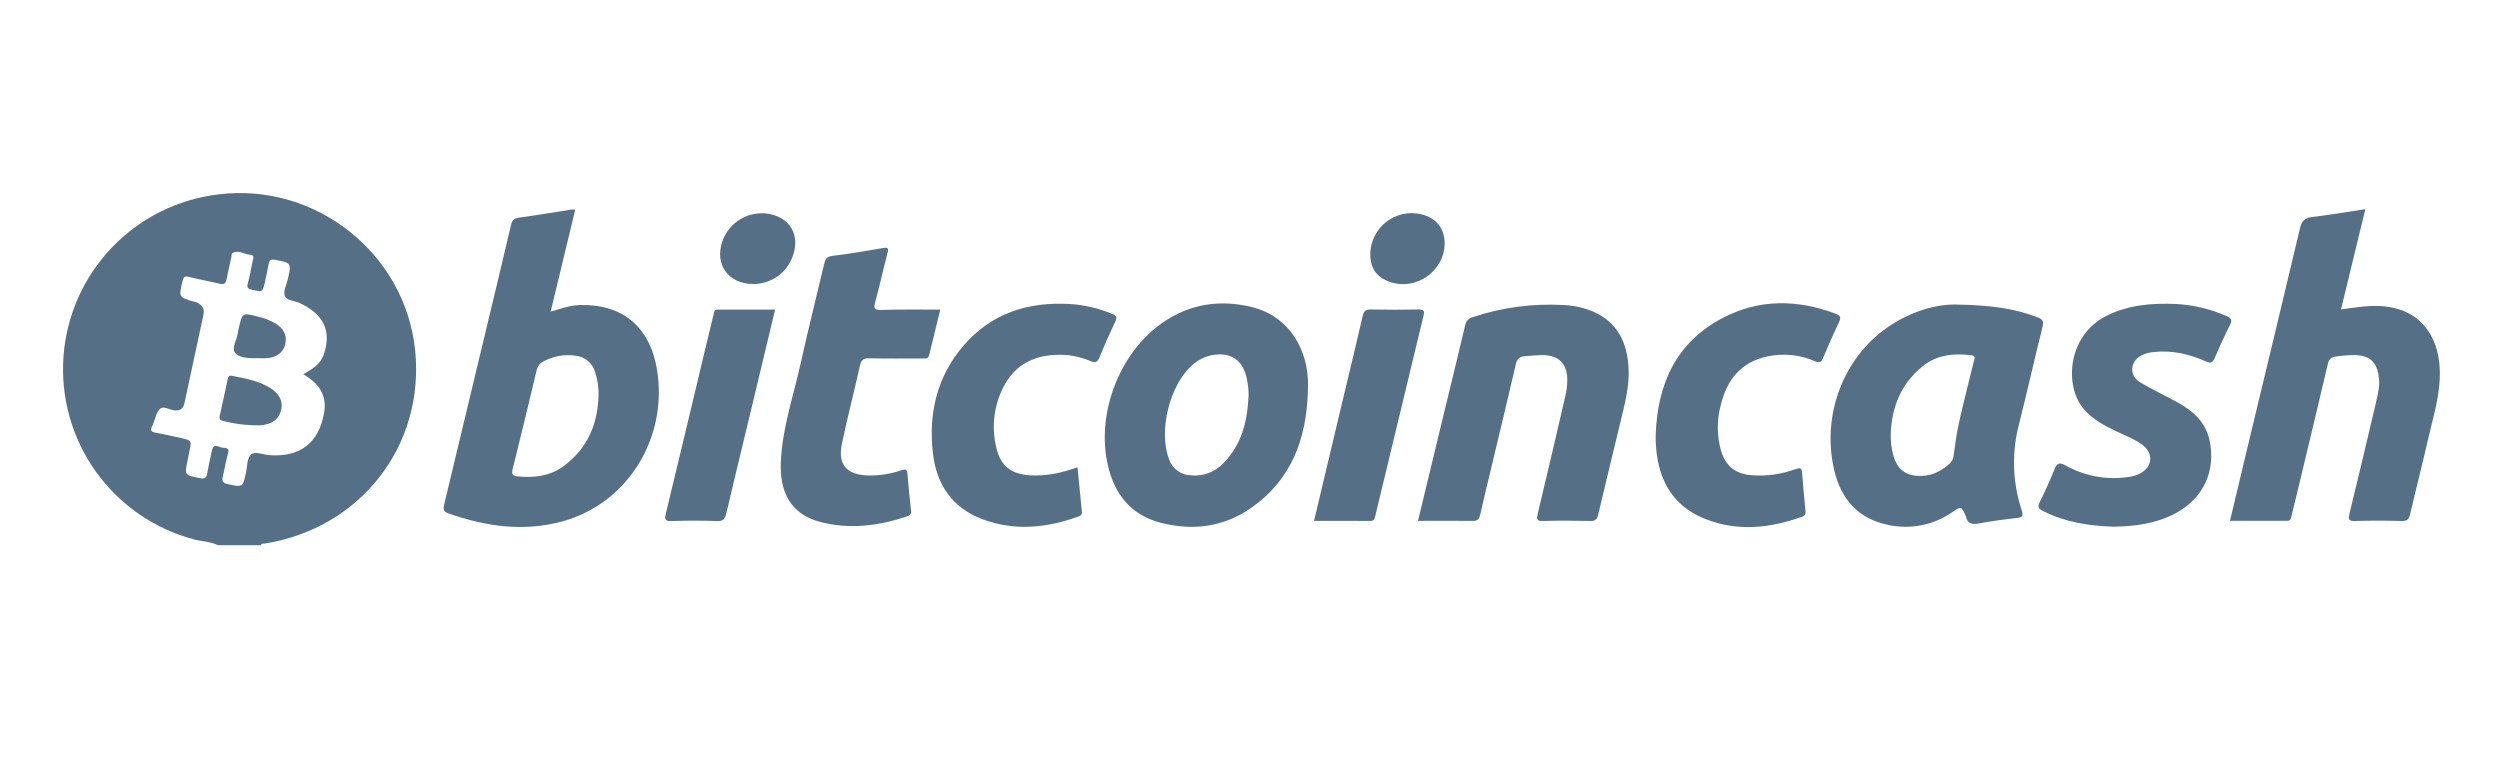
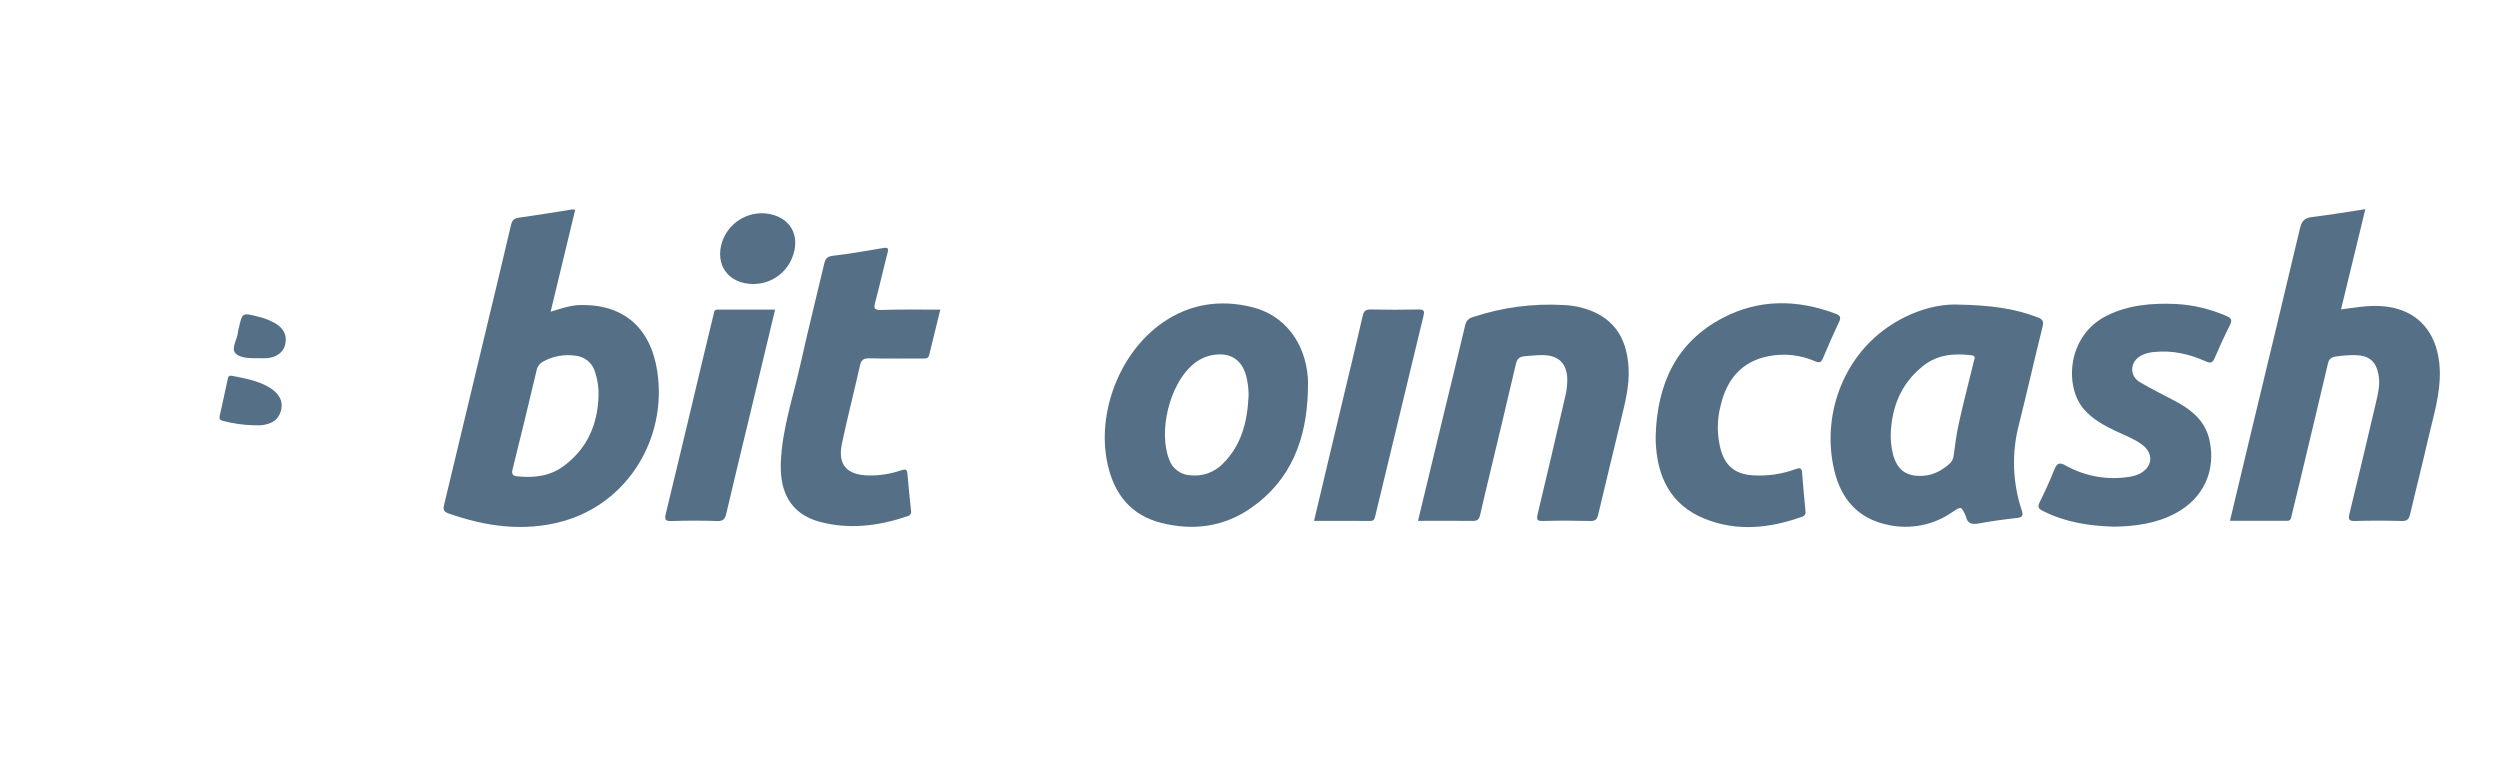
<svg xmlns="http://www.w3.org/2000/svg" width="135" height="41" viewBox="0 0 135 41" fill="none">
-   <path d="M11.776 29.44C11.367 29.244 10.911 29.242 10.48 29.129C8.341 28.564 6.466 27.269 5.178 25.469C3.89 23.669 3.271 21.477 3.427 19.269C3.583 17.062 4.504 14.978 6.031 13.377C7.559 11.775 9.597 10.757 11.795 10.498C17.052 9.842 21.9 13.697 22.421 18.944C22.933 24.085 19.456 28.536 14.288 29.353C14.215 29.365 14.117 29.329 14.084 29.44H11.776ZM16.376 20.205C17.156 19.772 17.384 19.527 17.543 18.952C17.867 17.779 17.421 16.944 16.185 16.365C15.907 16.232 15.467 16.243 15.376 15.973C15.285 15.704 15.477 15.371 15.545 15.064C15.739 14.195 15.737 14.201 14.865 14.031C14.643 13.987 14.537 14.031 14.501 14.265C14.453 14.576 14.381 14.882 14.315 15.19C14.181 15.788 14.181 15.783 13.573 15.639C13.395 15.596 13.321 15.537 13.375 15.335C13.483 14.925 13.567 14.509 13.641 14.095C13.668 13.961 13.764 13.775 13.508 13.758C13.183 13.736 12.877 13.468 12.539 13.676C12.499 13.7 12.511 13.809 12.496 13.872C12.409 14.272 12.311 14.672 12.239 15.072C12.195 15.316 12.087 15.377 11.848 15.319C11.303 15.185 10.747 15.091 10.203 14.951C9.963 14.889 9.907 14.96 9.855 15.183C9.652 16.055 9.643 16.053 10.48 16.291C10.521 16.297 10.561 16.307 10.6 16.319C10.9 16.452 11.062 16.652 10.987 16.993C10.644 18.582 10.302 20.17 9.963 21.759C9.896 22.068 9.738 22.193 9.412 22.159C9.146 22.127 8.835 21.9 8.634 22.085C8.432 22.271 8.395 22.592 8.284 22.856C8.267 22.908 8.246 22.959 8.222 23.008C8.074 23.257 8.192 23.328 8.432 23.371C8.878 23.451 9.319 23.552 9.766 23.651C10.357 23.784 10.356 23.784 10.224 24.397C10.194 24.544 10.165 24.692 10.135 24.839C9.959 25.672 9.96 25.665 10.818 25.823C11.037 25.864 11.142 25.823 11.183 25.589C11.262 25.16 11.351 24.732 11.45 24.307C11.553 23.875 11.84 24.181 12.044 24.181C12.248 24.181 12.393 24.211 12.311 24.495C12.192 24.895 12.137 25.323 12.031 25.732C11.963 25.998 12.059 26.089 12.307 26.144C13.107 26.316 13.107 26.323 13.284 25.524C13.359 25.191 13.333 24.748 13.541 24.556C13.771 24.344 14.208 24.556 14.551 24.58C16.212 24.687 17.2 23.932 17.496 22.324C17.639 21.545 17.383 20.929 16.749 20.457C16.632 20.371 16.509 20.287 16.376 20.205Z" fill="#557086" />
  <path d="M31.061 11.327C30.62 13.156 30.184 14.967 29.735 16.831C30.295 16.664 30.794 16.483 31.335 16.471C33.63 16.419 35.126 17.663 35.49 20.035C36.046 23.656 33.904 27.184 30.37 28.154C28.276 28.729 26.214 28.43 24.193 27.716C23.889 27.608 23.942 27.422 23.995 27.202C24.745 24.072 25.496 20.941 26.246 17.811C26.698 15.927 27.154 14.044 27.593 12.156C27.651 11.905 27.744 11.796 28.007 11.756C28.971 11.623 29.93 11.46 30.892 11.312C30.949 11.311 31.005 11.316 31.061 11.327ZM32.32 21.392C32.337 20.953 32.275 20.514 32.136 20.097C32.072 19.864 31.94 19.656 31.757 19.498C31.574 19.341 31.348 19.241 31.108 19.212C30.494 19.115 29.864 19.227 29.32 19.53C29.231 19.579 29.153 19.647 29.093 19.729C29.034 19.811 28.993 19.906 28.975 20.006C28.555 21.784 28.124 23.559 27.682 25.332C27.615 25.598 27.674 25.696 27.933 25.722C28.847 25.818 29.718 25.712 30.473 25.142C31.72 24.202 32.27 22.916 32.32 21.392Z" fill="#557086" />
  <path d="M120.418 28.125C120.818 26.464 121.202 24.833 121.594 23.203C122.465 19.579 123.343 15.957 124.198 12.33C124.29 11.94 124.442 11.767 124.847 11.719C125.78 11.608 126.714 11.452 127.728 11.295C127.287 13.115 126.856 14.895 126.415 16.708C127.16 16.61 127.854 16.485 128.571 16.529C130.694 16.663 131.68 18.129 131.748 19.964C131.796 21.288 131.386 22.527 131.099 23.788C130.796 25.121 130.454 26.441 130.147 27.77C130.084 28.037 129.984 28.144 129.688 28.134C128.851 28.11 128.012 28.107 127.175 28.134C126.819 28.146 126.802 28.025 126.872 27.735C127.348 25.771 127.822 23.805 128.279 21.837C128.402 21.304 128.546 20.771 128.436 20.219C128.303 19.519 127.94 19.207 127.224 19.176C126.868 19.173 126.511 19.197 126.158 19.248C125.883 19.279 125.758 19.397 125.701 19.663C125.209 21.763 124.705 23.86 124.203 25.959C124.05 26.596 123.894 27.232 123.741 27.869C123.709 28.003 123.698 28.127 123.498 28.124C122.482 28.121 121.467 28.125 120.418 28.125Z" fill="#557086" />
  <path d="M105.757 16.448C107.436 16.481 108.761 16.644 110.032 17.137C110.298 17.237 110.373 17.343 110.298 17.647C109.853 19.419 109.458 21.204 109.008 22.98C108.625 24.484 108.681 26.066 109.169 27.54C109.264 27.838 109.232 27.94 108.902 27.973C108.221 28.045 107.541 28.142 106.868 28.265C106.508 28.33 106.25 28.298 106.161 27.896C106.158 27.882 106.153 27.869 106.146 27.857C105.909 27.336 105.905 27.33 105.441 27.644C104.94 27.996 104.371 28.24 103.771 28.36C103.17 28.481 102.551 28.475 101.953 28.344C100.326 28.005 99.409 26.948 99.043 25.366C98.367 22.451 99.513 19.356 101.905 17.691C103.156 16.82 104.552 16.4 105.757 16.448ZM102.1 23.44C102.091 23.823 102.136 24.205 102.233 24.576C102.468 25.397 102.957 25.736 103.812 25.696C104.39 25.668 104.857 25.413 105.278 25.038C105.409 24.92 105.488 24.756 105.5 24.58C105.578 23.985 105.657 23.388 105.789 22.804C106.036 21.7 106.322 20.604 106.589 19.505C106.625 19.359 106.712 19.216 106.456 19.184C105.5 19.068 104.598 19.149 103.813 19.787C102.649 20.732 102.152 21.981 102.1 23.44Z" fill="#557086" />
  <path d="M70.626 21.145C70.547 23.698 69.74 25.916 67.547 27.437C66.072 28.46 64.422 28.669 62.711 28.237C61.064 27.826 60.164 26.676 59.81 25.061C59.199 22.291 60.468 19.024 62.78 17.424C64.259 16.4 65.891 16.161 67.611 16.584C69.351 17.011 70.484 18.485 70.624 20.402C70.641 20.652 70.626 20.9 70.626 21.145ZM67.426 21.412C67.428 21.11 67.4 20.808 67.342 20.512C67.143 19.437 66.45 18.967 65.382 19.192C65.005 19.28 64.657 19.463 64.372 19.725C63.154 20.792 62.543 23.3 63.134 24.809C63.216 25.051 63.37 25.262 63.575 25.414C63.779 25.567 64.025 25.654 64.28 25.665C64.602 25.702 64.928 25.665 65.233 25.555C65.538 25.446 65.814 25.269 66.039 25.036C67.042 24.037 67.355 22.773 67.42 21.417L67.426 21.412Z" fill="#557086" />
  <path d="M76.572 28.126C77.051 26.138 77.52 24.188 77.992 22.238C78.367 20.686 78.751 19.136 79.115 17.581C79.131 17.47 79.181 17.367 79.257 17.284C79.334 17.202 79.433 17.145 79.543 17.12C81.123 16.595 82.789 16.376 84.451 16.473C85.002 16.495 85.544 16.618 86.051 16.836C87.361 17.417 87.863 18.508 87.943 19.855C88.001 20.853 87.739 21.806 87.511 22.762C87.111 24.436 86.696 26.105 86.304 27.78C86.244 28.036 86.161 28.14 85.881 28.133C85.029 28.113 84.177 28.106 83.327 28.133C82.957 28.145 82.973 28.013 83.04 27.733C83.54 25.636 84.033 23.537 84.517 21.434C84.598 21.116 84.637 20.788 84.633 20.46C84.608 19.637 84.176 19.198 83.351 19.177C83.021 19.169 82.695 19.21 82.367 19.232C82.039 19.253 81.921 19.383 81.853 19.676C81.391 21.656 80.92 23.633 80.444 25.612C80.269 26.342 80.092 27.072 79.928 27.804C79.876 28.032 79.795 28.134 79.528 28.129C78.55 28.114 77.575 28.126 76.572 28.126Z" fill="#557086" />
  <path d="M114.149 28.441C112.822 28.4 111.532 28.206 110.329 27.597C110.089 27.476 110.009 27.387 110.142 27.119C110.429 26.545 110.692 25.959 110.932 25.364C111.065 25.037 111.18 24.936 111.538 25.132C112.574 25.717 113.777 25.936 114.953 25.753C115.144 25.729 115.33 25.677 115.505 25.599C116.246 25.245 116.326 24.488 115.666 24.005C115.233 23.688 114.726 23.503 114.245 23.275C113.612 22.973 113.004 22.643 112.532 22.099C111.465 20.872 111.62 18.125 113.754 17.053C114.948 16.455 116.224 16.359 117.524 16.416C118.456 16.47 119.372 16.689 120.227 17.064C120.479 17.171 120.558 17.273 120.421 17.546C120.125 18.13 119.853 18.725 119.595 19.328C119.486 19.585 119.383 19.637 119.113 19.516C118.226 19.116 117.3 18.905 116.313 19.009C116.066 19.026 115.826 19.094 115.606 19.208C115.012 19.541 114.972 20.295 115.557 20.639C116.224 21.039 116.936 21.369 117.618 21.747C118.434 22.199 119.085 22.783 119.309 23.747C119.679 25.401 118.997 26.905 117.488 27.712C116.445 28.274 115.308 28.42 114.149 28.441Z" fill="#557086" />
  <path d="M50.776 16.719C50.57 17.559 50.369 18.363 50.177 19.169C50.127 19.379 49.978 19.359 49.828 19.359C48.866 19.359 47.904 19.373 46.944 19.349C46.613 19.341 46.501 19.453 46.433 19.761C46.122 21.161 45.76 22.549 45.465 23.951C45.228 25.081 45.708 25.637 46.866 25.674C47.485 25.689 48.101 25.593 48.686 25.39C48.901 25.319 48.982 25.348 49.001 25.58C49.057 26.247 49.125 26.913 49.196 27.58C49.203 27.613 49.204 27.646 49.198 27.68C49.192 27.713 49.18 27.744 49.161 27.772C49.142 27.8 49.118 27.824 49.09 27.842C49.062 27.861 49.03 27.873 48.997 27.878C47.445 28.405 45.856 28.604 44.261 28.176C42.689 27.754 42.101 26.562 42.164 24.976C42.234 23.16 42.83 21.44 43.221 19.684C43.621 17.872 44.078 16.071 44.502 14.264C44.562 13.998 44.636 13.854 44.96 13.815C45.87 13.707 46.777 13.548 47.682 13.395C47.937 13.351 47.995 13.395 47.928 13.653C47.697 14.539 47.501 15.432 47.261 16.32C47.175 16.636 47.201 16.745 47.569 16.737C48.622 16.703 49.679 16.719 50.776 16.719Z" fill="#557086" />
  <path d="M89.408 23.479C89.503 20.74 90.503 18.487 93.031 17.166C95 16.136 97.063 16.164 99.128 16.942C99.387 17.039 99.423 17.145 99.308 17.388C99.004 18.03 98.716 18.679 98.444 19.335C98.35 19.565 98.254 19.611 98.023 19.512C97.212 19.156 96.311 19.062 95.444 19.245C94.016 19.547 93.248 20.511 92.924 21.863C92.705 22.672 92.708 23.526 92.934 24.333C93.2 25.204 93.734 25.605 94.65 25.667C95.432 25.719 96.218 25.606 96.954 25.335C97.184 25.251 97.296 25.248 97.315 25.54C97.36 26.207 97.431 26.873 97.491 27.54C97.505 27.691 97.528 27.824 97.324 27.899C95.58 28.529 93.808 28.717 92.059 28.015C90.192 27.264 89.474 25.724 89.408 23.811C89.406 23.697 89.408 23.588 89.408 23.479Z" fill="#557086" />
-   <path d="M58.186 25.23C58.266 26.047 58.34 26.831 58.42 27.617C58.427 27.647 58.428 27.677 58.422 27.707C58.417 27.736 58.405 27.765 58.389 27.79C58.372 27.815 58.35 27.837 58.325 27.853C58.3 27.87 58.272 27.881 58.242 27.887C56.53 28.514 54.793 28.686 53.057 28.04C51.417 27.428 50.566 26.153 50.375 24.464C50.135 22.331 50.589 20.349 52.013 18.683C53.523 16.916 55.513 16.283 57.794 16.416C58.573 16.471 59.338 16.652 60.06 16.949C60.295 17.044 60.327 17.137 60.226 17.364C59.93 17.993 59.645 18.629 59.383 19.275C59.274 19.541 59.166 19.625 58.879 19.497C58.285 19.242 57.64 19.128 56.994 19.165C55.718 19.216 54.755 19.773 54.178 20.911C53.666 21.921 53.533 23.081 53.803 24.181C54.025 25.161 54.603 25.602 55.607 25.666C56.494 25.721 57.328 25.54 58.186 25.23Z" fill="#557086" />
  <path d="M70.958 28.127C71.499 25.852 72.025 23.623 72.558 21.393C72.903 19.947 73.258 18.502 73.587 17.051C73.649 16.784 73.757 16.707 74.023 16.712C74.887 16.728 75.757 16.731 76.618 16.712C76.91 16.712 76.928 16.809 76.871 17.046C75.998 20.653 75.129 24.262 74.262 27.872C74.221 28.045 74.174 28.139 73.977 28.131C72.993 28.121 72.005 28.127 70.958 28.127Z" fill="#557086" />
  <path d="M41.856 16.719C41.379 18.709 40.912 20.66 40.444 22.61C40.033 24.322 39.617 26.033 39.215 27.748C39.151 28.026 39.05 28.148 38.732 28.136C37.91 28.108 37.084 28.109 36.26 28.136C35.927 28.145 35.876 28.056 35.951 27.749C36.647 24.87 37.337 21.989 38.02 19.107C38.191 18.391 38.367 17.675 38.539 16.957C38.567 16.841 38.562 16.716 38.747 16.717C39.773 16.721 40.8 16.719 41.856 16.719Z" fill="#557086" />
  <path d="M40.678 15.336C39.325 15.336 38.568 14.282 39.014 13.007C39.184 12.541 39.501 12.143 39.918 11.875C40.336 11.607 40.829 11.483 41.324 11.522C42.657 11.655 43.278 12.712 42.767 13.943C42.596 14.356 42.307 14.709 41.935 14.957C41.563 15.205 41.125 15.337 40.678 15.336Z" fill="#557086" />
-   <path d="M73.994 13.713C73.999 13.378 74.079 13.048 74.229 12.748C74.379 12.447 74.594 12.185 74.859 11.979C75.124 11.773 75.432 11.63 75.76 11.559C76.088 11.488 76.428 11.492 76.754 11.571C77.567 11.772 78.015 12.339 78.01 13.161C77.999 14.62 76.497 15.695 75.103 15.239C74.347 14.992 73.994 14.505 73.994 13.713Z" fill="#557086" />
  <path d="M13.667 22.963C13.133 22.948 12.602 22.872 12.085 22.739C11.905 22.7 11.818 22.647 11.867 22.444C12.017 21.792 12.15 21.137 12.294 20.484C12.319 20.364 12.343 20.257 12.533 20.295C13.219 20.428 13.907 20.551 14.523 20.908C15.056 21.219 15.29 21.637 15.19 22.108C15.072 22.641 14.69 22.925 14.04 22.968C13.914 22.969 13.791 22.963 13.667 22.963Z" fill="#557086" />
  <path d="M14.046 19.343C13.591 19.343 13.035 19.368 12.743 19.107C12.431 18.828 12.834 18.324 12.851 17.907C12.86 17.839 12.876 17.773 12.898 17.708C13.085 16.876 13.085 16.879 13.94 17.1C14.274 17.176 14.595 17.302 14.891 17.474C15.34 17.752 15.514 18.14 15.399 18.615C15.3 19.015 14.951 19.288 14.456 19.338C14.32 19.347 14.183 19.349 14.046 19.343Z" fill="#557086" />
</svg>